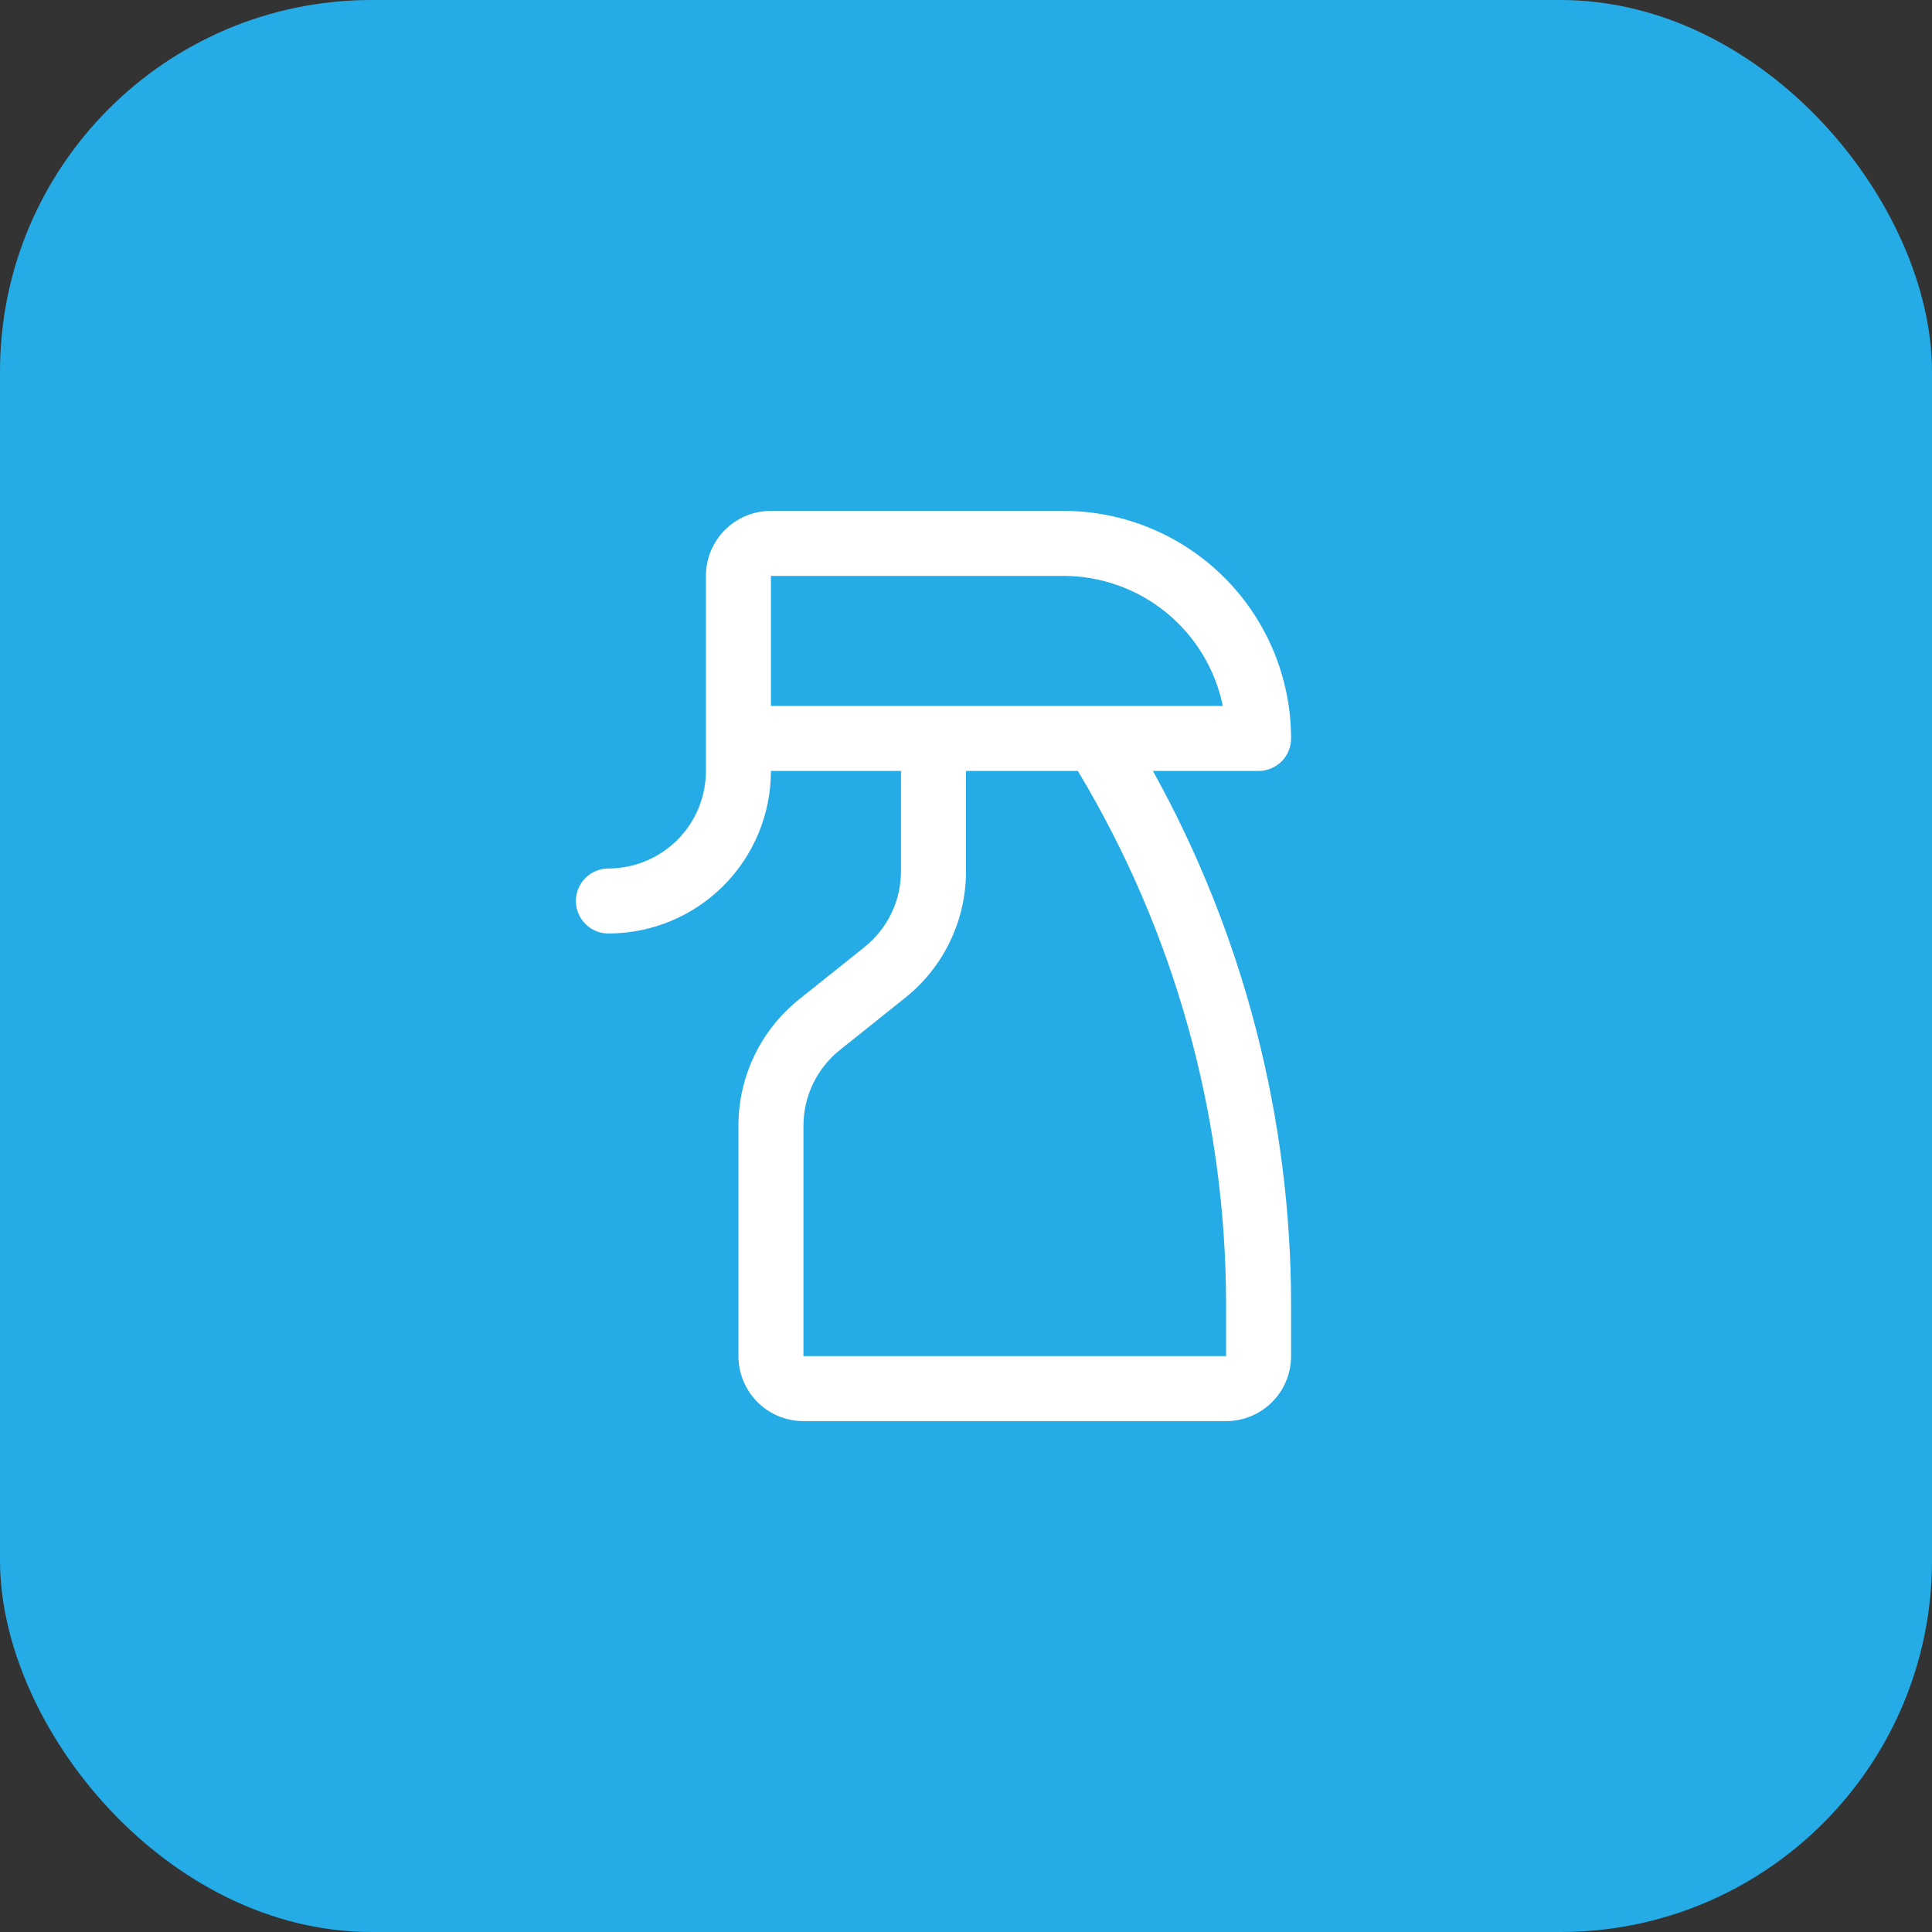
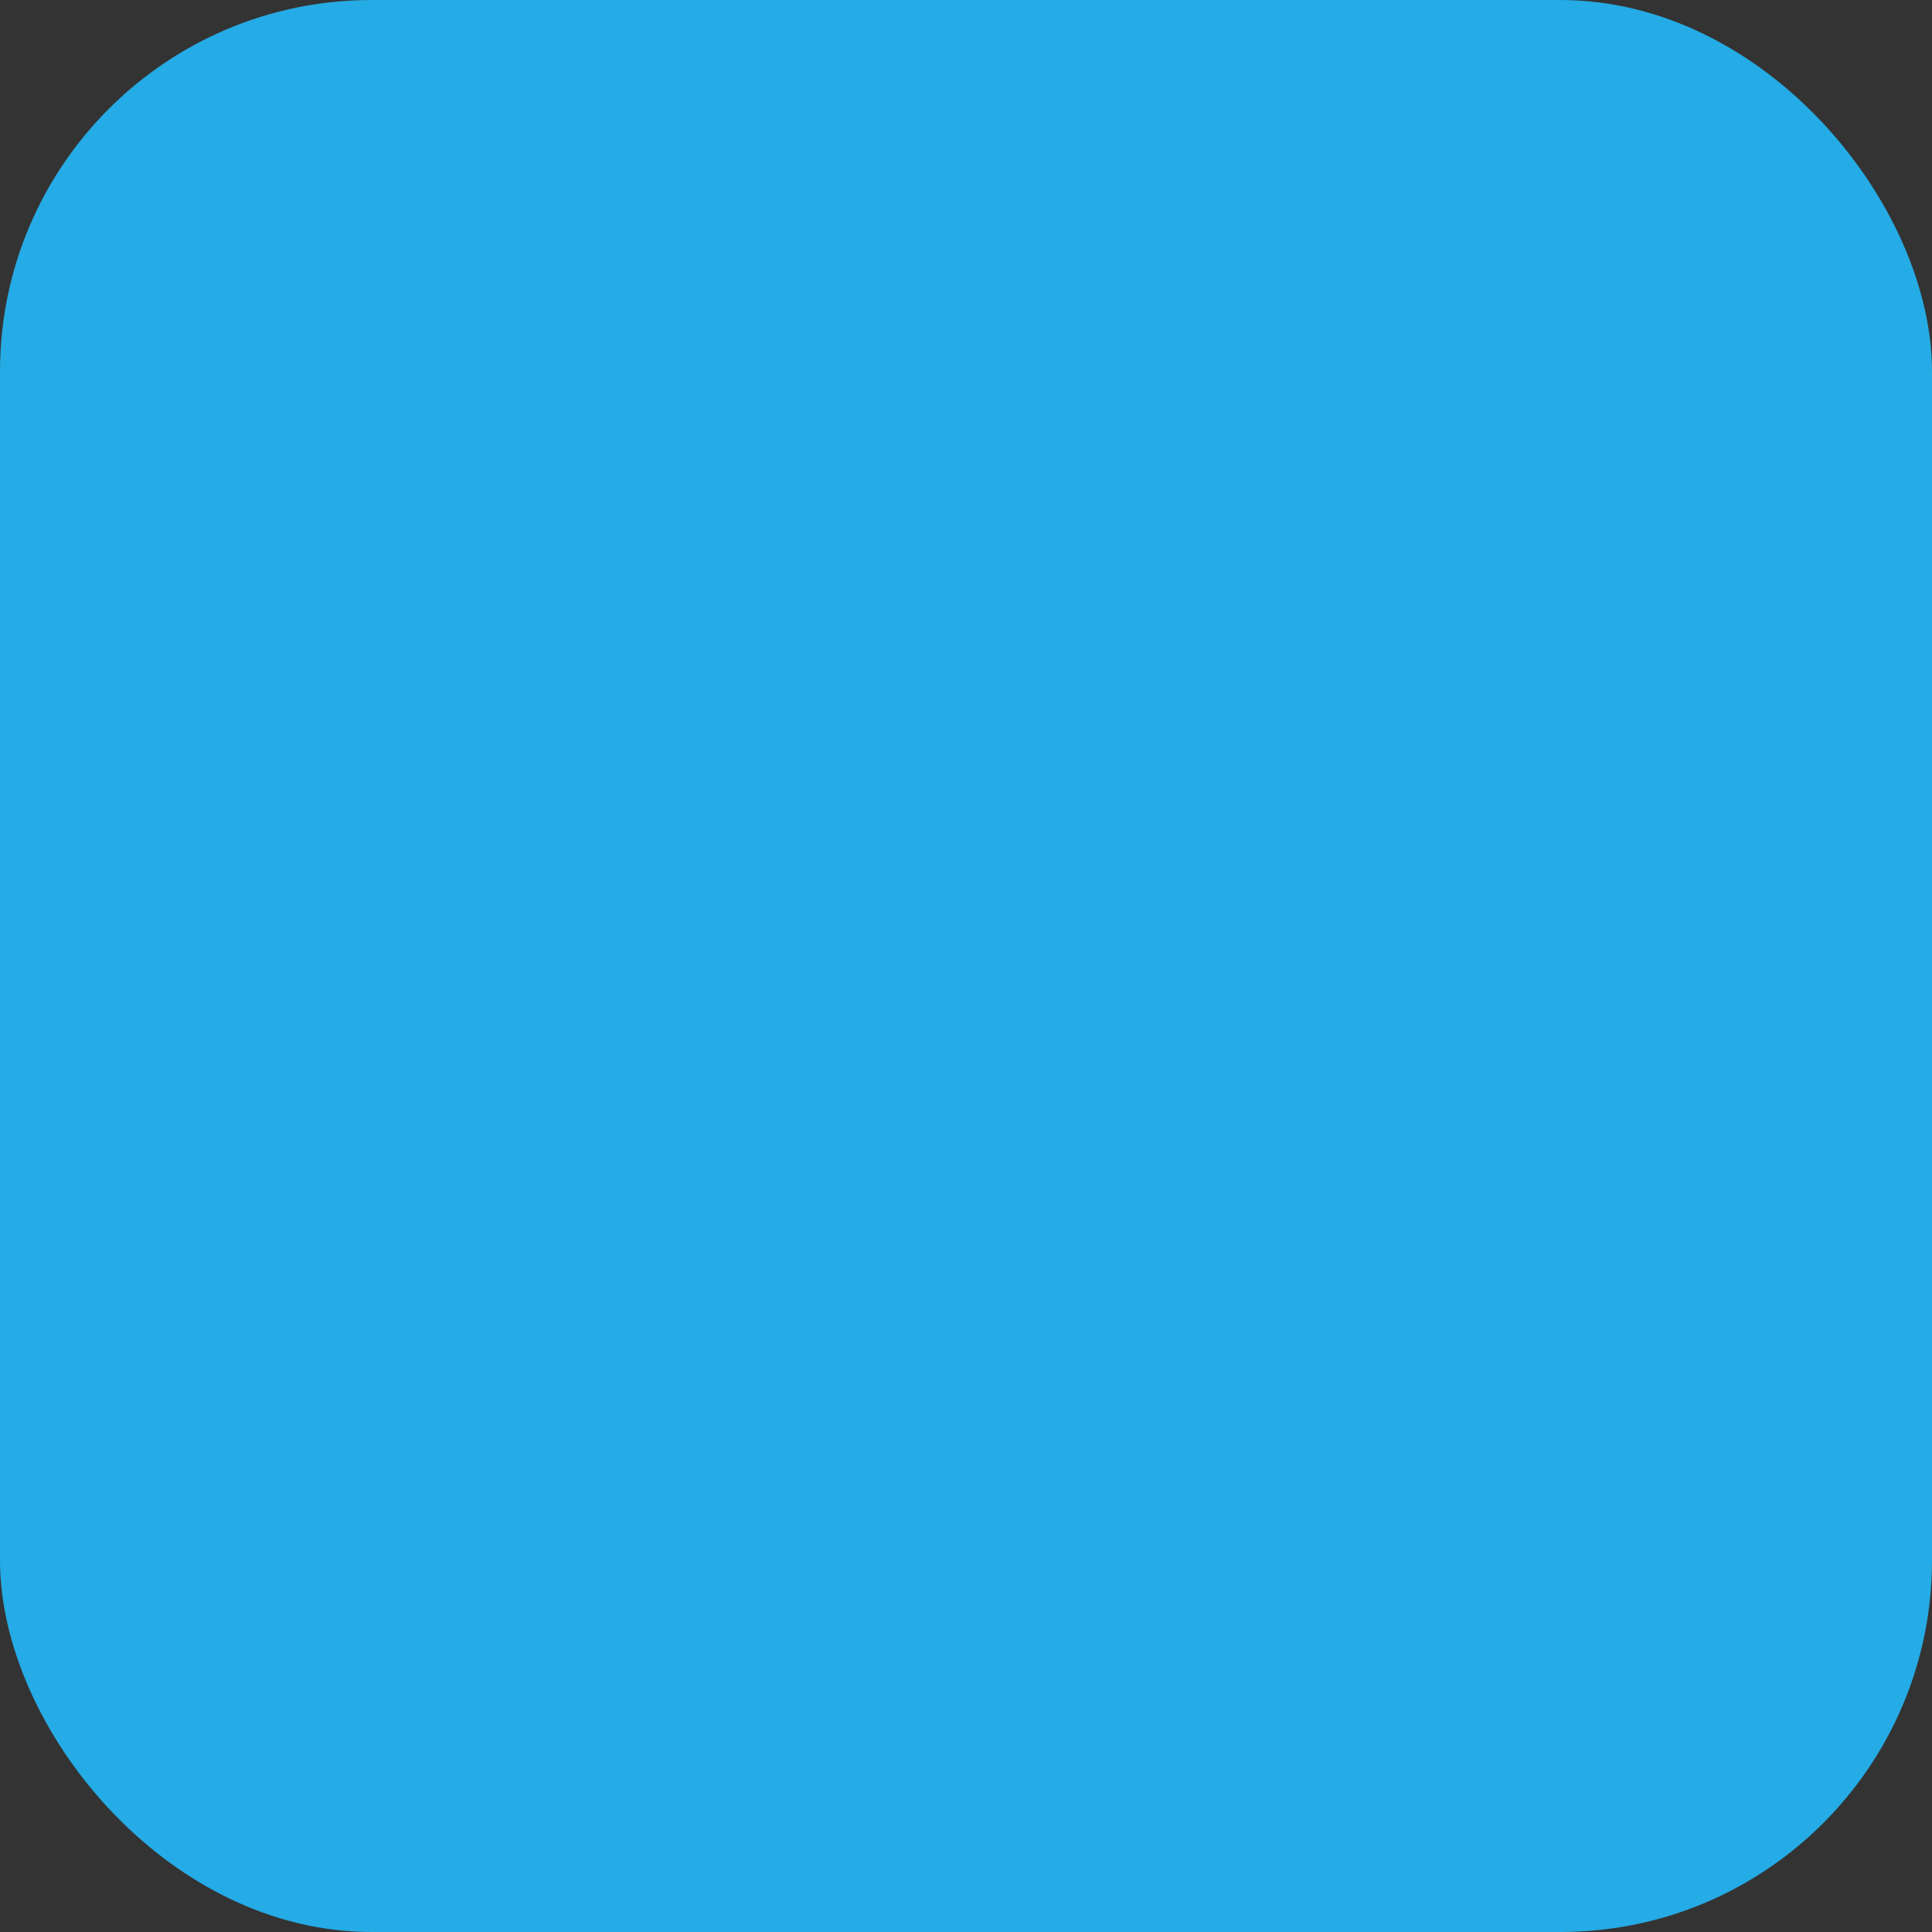
<svg xmlns="http://www.w3.org/2000/svg" width="100%" viewBox="0 0 104 104" fill="none" class="grid_s3-svg">
  <rect x="0" y="0" width="104" height="104" fill="#333333" stroke="none" />
  <rect width="104" height="104" rx="20" fill="#25ABE5" />
-   <path d="M67.75 41.5C68.214 41.5 68.659 41.316 68.987 40.987C69.316 40.659 69.5 40.214 69.5 39.75C69.496 36.502 68.205 33.388 65.908 31.092C63.612 28.795 60.498 27.503 57.25 27.5H41.5C40.572 27.5 39.681 27.869 39.025 28.525C38.369 29.181 38 30.072 38 31V41.5C38 42.892 37.447 44.228 36.462 45.212C35.478 46.197 34.142 46.75 32.75 46.75C32.286 46.75 31.841 46.934 31.513 47.263C31.184 47.591 31 48.036 31 48.5C31 48.964 31.184 49.409 31.513 49.737C31.841 50.066 32.286 50.25 32.75 50.25C35.071 50.25 37.296 49.328 38.937 47.687C40.578 46.046 41.5 43.821 41.5 41.5H48.5V46.886C48.502 47.673 48.326 48.451 47.985 49.161C47.644 49.871 47.147 50.494 46.531 50.985L43.031 53.783C42.005 54.6 41.176 55.64 40.608 56.823C40.04 58.006 39.746 59.302 39.75 60.614V73C39.75 73.928 40.119 74.819 40.775 75.475C41.431 76.131 42.322 76.5 43.25 76.5H66C66.928 76.5 67.819 76.131 68.475 75.475C69.131 74.819 69.5 73.928 69.5 73V70.259C69.503 60.197 66.943 50.299 62.062 41.5H67.75ZM41.5 31H57.25C59.266 31.003 61.22 31.701 62.782 32.976C64.344 34.251 65.418 36.025 65.825 38H41.5V31ZM66 70.259V73H43.25V60.614C43.248 59.827 43.424 59.049 43.765 58.339C44.106 57.629 44.603 57.006 45.219 56.515L48.719 53.717C49.745 52.9 50.574 51.86 51.142 50.677C51.71 49.494 52.004 48.198 52 46.886V41.5H58.02C63.244 50.183 66.003 60.126 66 70.259Z" fill="white" />
</svg>